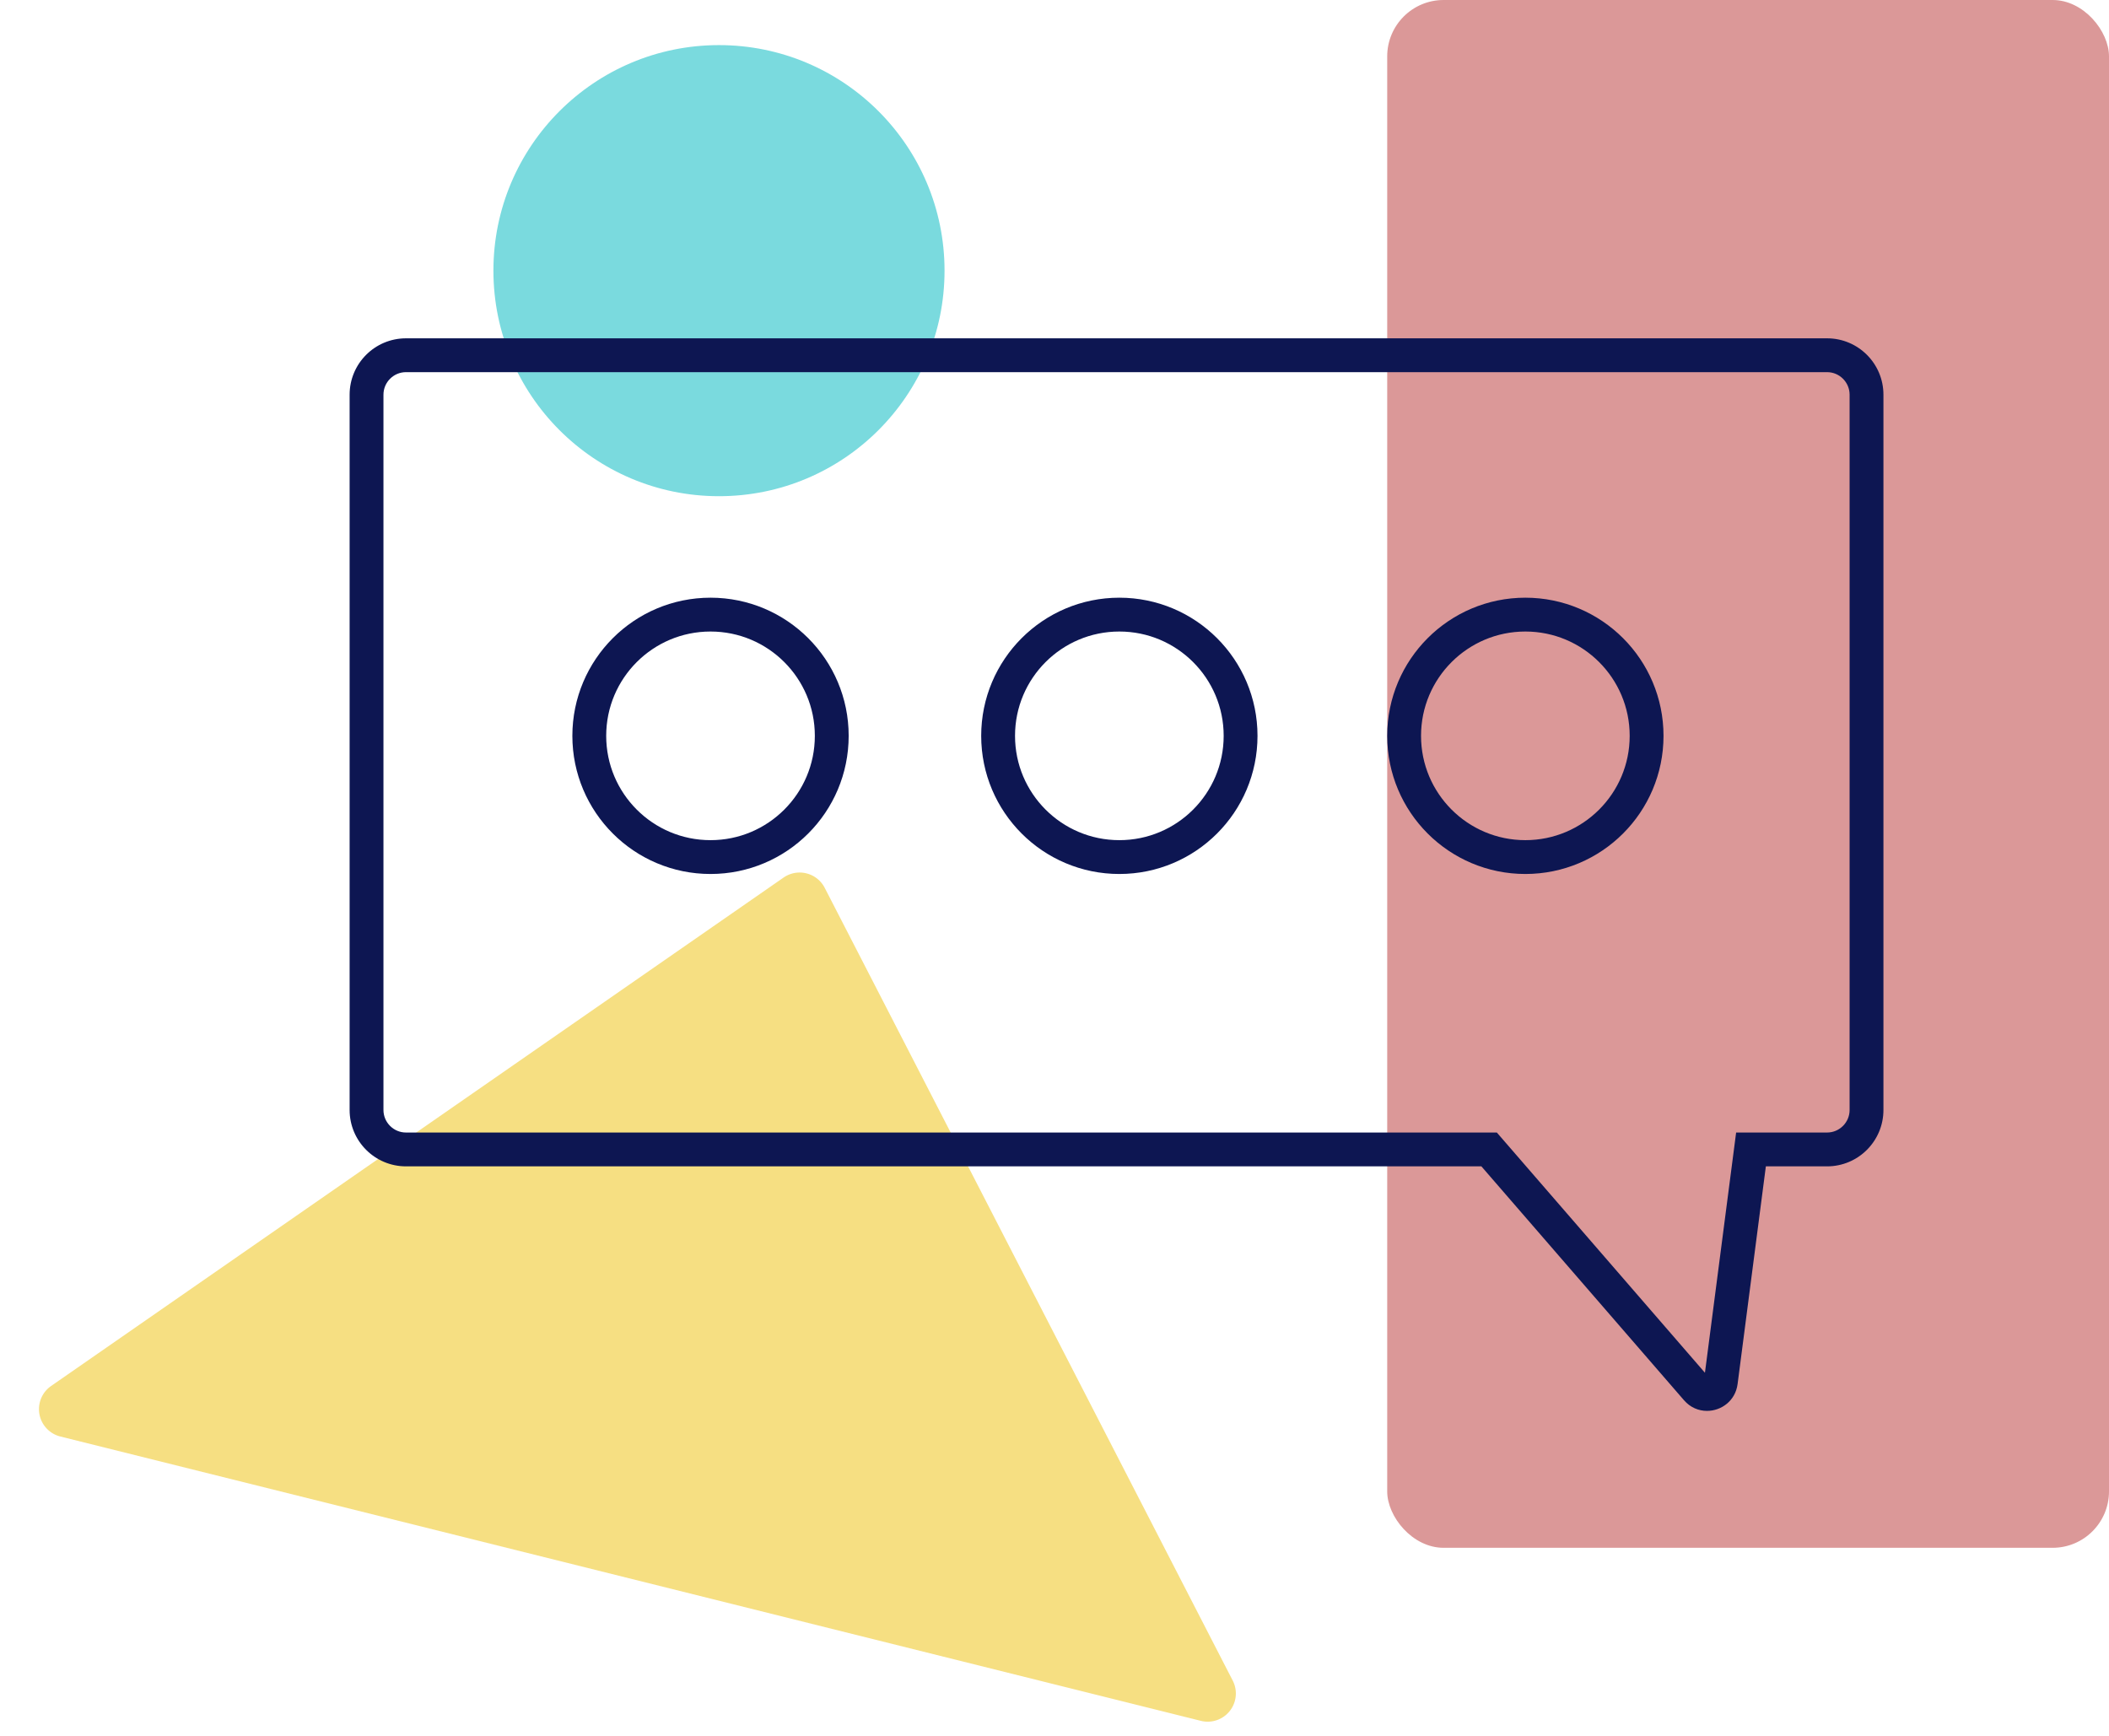
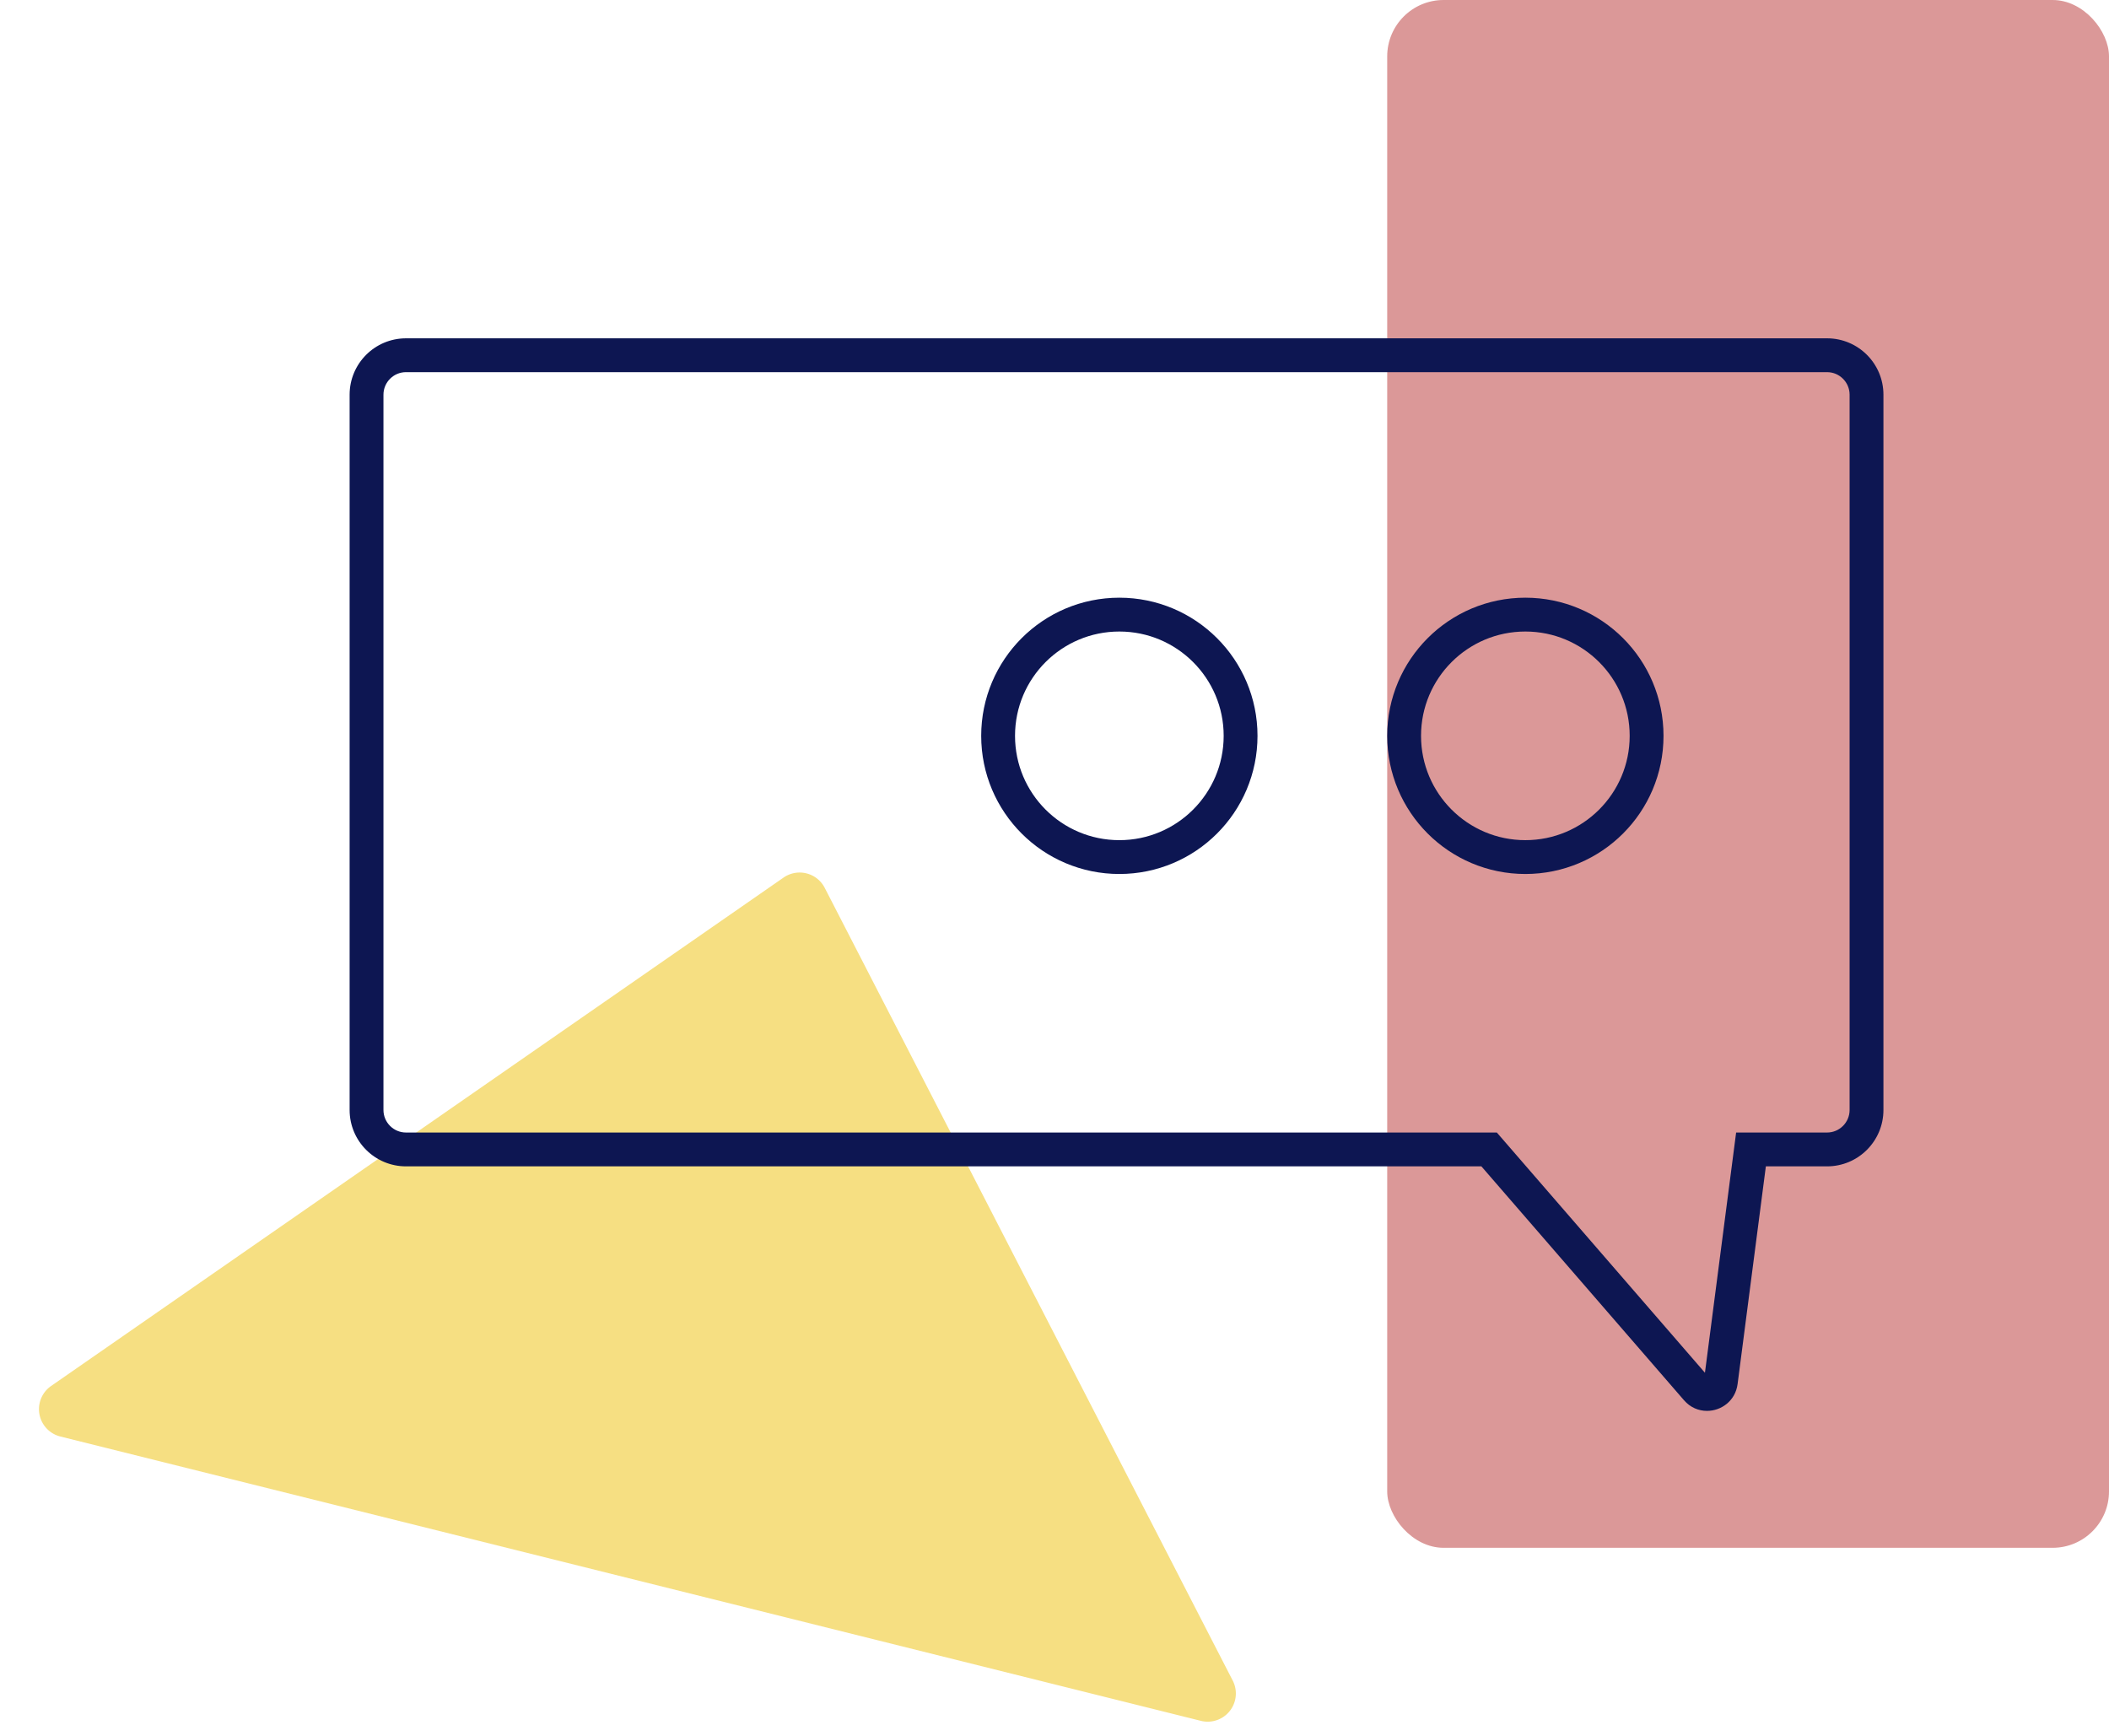
<svg xmlns="http://www.w3.org/2000/svg" width="748" height="615.714" viewBox="0 0 748 615.714">
  <g id="Group_717" data-name="Group 717" transform="translate(-971 -7427)">
    <path id="Polygon_58" data-name="Polygon 58" d="M222.98,8.581a10,10,0,0,1,15.041,0L446.459,246.409A10,10,0,0,1,438.939,263H22.061a10,10,0,0,1-7.52-16.591Z" transform="translate(1034.625 7676) rotate(14)" fill="#f6df82" />
-     <circle id="Ellipse_216" data-name="Ellipse 216" cx="80" cy="80" r="80" transform="translate(1146 7443)" fill="#7adade" />
    <rect id="Rectangle_681" data-name="Rectangle 681" width="256" height="549" rx="20" transform="translate(1463 7427)" fill="#db9898" />
    <g id="Union_2" data-name="Union 2" transform="translate(1095 7547)" fill="none">
      <path d="M473.272,376.67,401.405,293.7H20a20,20,0,0,1-20-20V20A20,20,0,0,1,20,0H524a20,20,0,0,1,20,20V273.7a20,20,0,0,1-20,20H502.3l-10.025,77.213a10.86,10.86,0,0,1-10.859,9.52A10.649,10.649,0,0,1,473.272,376.67Z" stroke="none" />
      <path d="M 480.692 366.908 L 491.755 281.704 L 524 281.704 C 528.411 281.704 532 278.116 532 273.704 L 532 20 C 532 15.589 528.411 12 524 12 L 20 12 C 15.589 12 12 15.589 12 20 L 12 273.704 C 12 278.116 15.589 281.704 20 281.704 L 406.887 281.704 L 480.692 366.908 M 481.413 380.437 C 478.485 380.437 475.515 379.259 473.272 376.67 L 401.405 293.704 L 20 293.704 C 8.954 293.704 -1.643880204937886e-05 284.75 -1.643880204937886e-05 273.704 L -1.643880204937886e-05 20 C -1.643880204937886e-05 8.954 8.954 5.859375050931703e-06 20 5.859375050931703e-06 L 524 5.859375050931703e-06 C 535.046 5.859375050931703e-06 544 8.954 544 20 L 544 273.704 C 544 284.75 535.046 293.704 524 293.704 L 502.298 293.704 L 492.272 370.917 C 491.502 376.852 486.521 380.437 481.413 380.437 Z" stroke="none" fill="#0d1652" />
    </g>
    <g id="Group_416" data-name="Group 416" transform="translate(-13 -29)">
      <g id="Ellipse_212" data-name="Ellipse 212" transform="translate(1187 7668)" fill="none" stroke="#0d1652" stroke-width="12">
        <circle cx="49" cy="49" r="49" stroke="none" />
-         <circle cx="49" cy="49" r="43" fill="none" />
      </g>
      <g id="Ellipse_213" data-name="Ellipse 213" transform="translate(1332 7668)" fill="none" stroke="#0d1652" stroke-width="12">
-         <circle cx="49" cy="49" r="49" stroke="none" />
        <circle cx="49" cy="49" r="43" fill="none" />
      </g>
      <g id="Ellipse_214" data-name="Ellipse 214" transform="translate(1476 7668)" fill="none" stroke="#0d1652" stroke-width="12">
        <circle cx="49" cy="49" r="49" stroke="none" />
        <circle cx="49" cy="49" r="43" fill="none" />
      </g>
    </g>
  </g>
</svg>